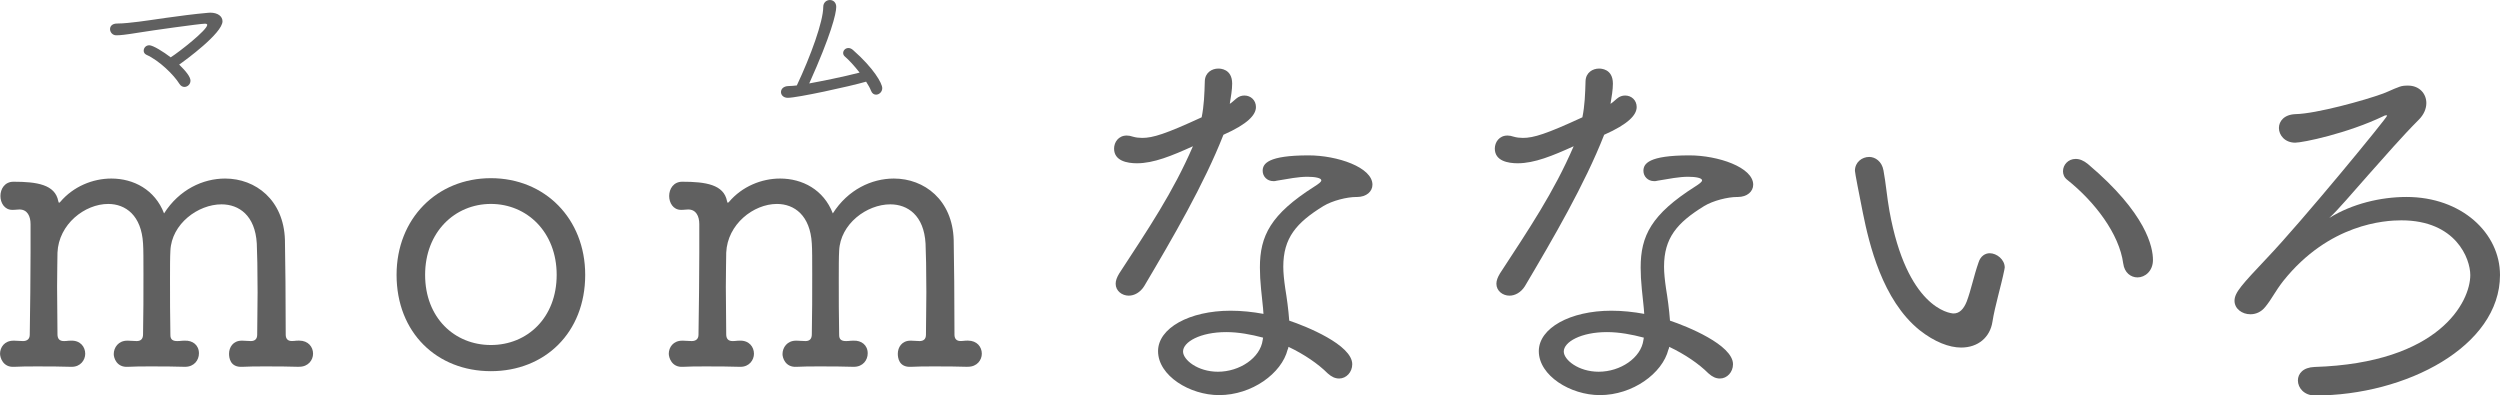
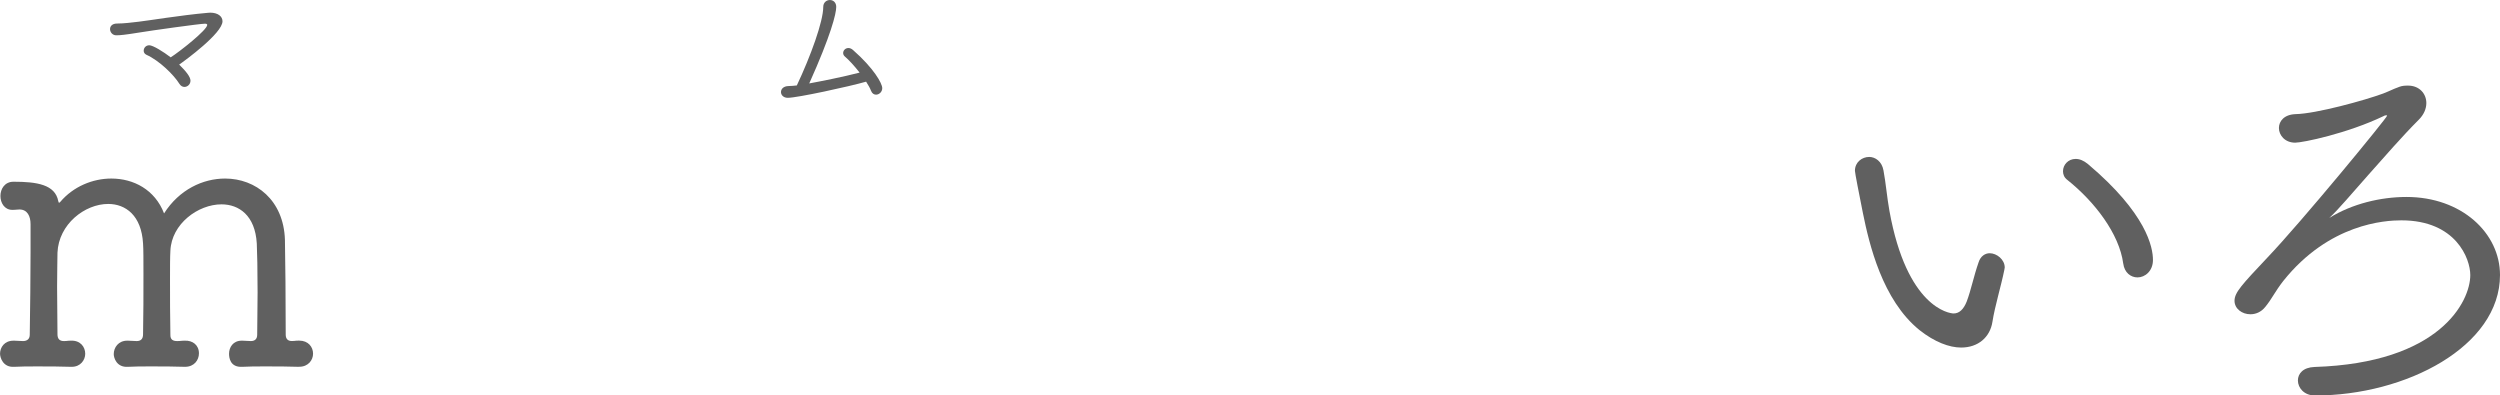
<svg xmlns="http://www.w3.org/2000/svg" id="b" data-name="レイヤー_2" viewBox="0 0 143.814 22.751">
  <g id="c" data-name="desgin">
    <g>
      <g>
        <path d="M17.188,21.101c-.615-.023-1.299-.023-1.938-.023-.479,0-.935,0-1.299.023-.729.046-.775-.547-.775-.752,0-.365.228-.752.729-.752h.046c.205,0,.228.023.479.023.228,0,.365-.114.365-.365,0-.684.023-1.573.023-2.439,0-1.231-.023-2.371-.046-2.804-.091-1.619-1.026-2.257-2.029-2.257-1.345,0-2.873,1.117-2.941,2.667-.022.365-.022.957-.022,1.664,0,.958,0,2.143.022,3.192,0,.251.137.342.388.342.228,0,.205-.023.433-.023.456-.023.821.251.821.729,0,.388-.273.775-.798.775h-.023c-.615-.023-1.299-.023-1.96-.023-.479,0-.935,0-1.299.023-.661.046-.821-.524-.821-.729,0-.388.273-.775.775-.775h.045c.205,0,.25.023.501.023.228,0,.365-.114.365-.388.023-1.049.023-2.394.023-3.465,0-.798,0-1.436-.023-1.755-.091-1.619-1.003-2.28-2.006-2.28-1.344,0-2.849,1.163-2.917,2.804,0,.387-.022,1.117-.022,1.96s.022,1.824.022,2.736c0,.251.114.388.365.388.228,0,.182-.023.41-.023.547-.023.821.365.821.752,0,.365-.274.752-.775.752h-.045c-.616-.023-1.299-.023-1.96-.023-.479,0-.935,0-1.299.023-.661.046-.821-.547-.821-.752,0-.365.25-.752.775-.752h.046c.205,0,.25.023.501.023.228,0,.387-.114.387-.365.023-1.641.046-3.237.046-4.742v-1.619c0-.456-.183-.844-.639-.844-.159,0-.182.023-.41.023-.456,0-.684-.41-.684-.798,0-.41.25-.821.752-.821,1.345,0,2.394.16,2.576,1.117.023.068.023.091.045.091.023,0,.046-.023.068-.046.752-.889,1.87-1.345,2.94-1.345,1.276,0,2.508.638,3.032,2.006.867-1.368,2.234-2.006,3.511-2.006,1.755,0,3.374,1.231,3.442,3.533.023.935.045,3.67.045,5.448,0,.228.114.365.342.365s.182-.023.41-.023h.023c.524,0,.798.365.798.752,0,.365-.273.752-.798.752h-.023Z" fill="#606060" />
-         <path d="M22.813,15.812c0-3.237,2.325-5.562,5.426-5.562s5.425,2.325,5.425,5.562c0,3.328-2.325,5.54-5.425,5.54s-5.426-2.211-5.426-5.54ZM32.023,15.812c0-2.462-1.71-4.081-3.784-4.081s-3.784,1.619-3.784,4.081,1.687,4.035,3.784,4.035,3.784-1.573,3.784-4.035Z" fill="#606060" />
-         <path d="M55.658,21.101c-.615-.023-1.299-.023-1.937-.023-.479,0-.935,0-1.299.023-.729.046-.775-.547-.775-.752,0-.365.228-.752.729-.752h.046c.205,0,.228.023.479.023.228,0,.365-.114.365-.365,0-.684.023-1.573.023-2.439,0-1.231-.023-2.371-.046-2.804-.091-1.619-1.026-2.257-2.029-2.257-1.345,0-2.873,1.117-2.941,2.667-.022.365-.022.957-.022,1.664,0,.958,0,2.143.022,3.192,0,.251.137.342.388.342.228,0,.205-.023.433-.023.456-.023.821.251.821.729,0,.388-.273.775-.798.775h-.023c-.615-.023-1.299-.023-1.96-.023-.479,0-.935,0-1.299.023-.661.046-.821-.524-.821-.729,0-.388.273-.775.775-.775h.045c.205,0,.25.023.501.023.228,0,.365-.114.365-.388.023-1.049.023-2.394.023-3.465,0-.798,0-1.436-.023-1.755-.091-1.619-1.003-2.28-2.006-2.28-1.345,0-2.849,1.163-2.918,2.804,0,.387-.022,1.117-.022,1.96s.022,1.824.022,2.736c0,.251.114.388.365.388.228,0,.182-.023.41-.023.547-.023.821.365.821.752,0,.365-.274.752-.775.752h-.045c-.616-.023-1.299-.023-1.96-.023-.479,0-.935,0-1.299.023-.661.046-.821-.547-.821-.752,0-.365.25-.752.775-.752h.046c.205,0,.25.023.501.023.228,0,.387-.114.387-.365.023-1.641.046-3.237.046-4.742v-1.619c0-.456-.183-.844-.639-.844-.159,0-.182.023-.41.023-.456,0-.684-.41-.684-.798,0-.41.25-.821.752-.821,1.345,0,2.394.16,2.576,1.117.023.068.023.091.045.091.023,0,.046-.023.068-.046.752-.889,1.87-1.345,2.941-1.345,1.276,0,2.508.638,3.032,2.006.867-1.368,2.234-2.006,3.511-2.006,1.755,0,3.374,1.231,3.442,3.533.023.935.045,3.67.045,5.448,0,.228.114.365.342.365s.182-.023.41-.023h.023c.524,0,.798.365.798.752,0,.365-.273.752-.798.752h-.023Z" fill="#606060" />
-         <path d="M65.41,9.393c-.57,0-1.322-.137-1.322-.844,0-.365.25-.752.729-.752.114,0,.228.023.365.068.159.046.342.068.524.068.616,0,1.345-.228,3.42-1.185.137-.684.159-1.322.182-2.097.023-.479.41-.707.775-.707.091,0,.798,0,.798.866,0,.342-.068.752-.137,1.163.114-.068.228-.182.365-.296.16-.137.319-.182.479-.182.365,0,.661.273.661.661,0,.456-.479.98-1.87,1.596-1.117,2.85-2.94,5.973-4.559,8.708-.228.365-.57.547-.889.547-.388,0-.752-.274-.752-.684,0-.182.068-.365.205-.593,1.665-2.553,3.101-4.673,4.24-7.318-1.208.547-2.257.98-3.214.98ZM74.073,20.107c-.342,1.368-2.052,2.622-3.944,2.622-1.687,0-3.511-1.117-3.511-2.53,0-1.322,1.801-2.325,4.172-2.325.638,0,1.276.068,1.892.182-.023-.433-.091-.889-.137-1.413-.046-.456-.068-.866-.068-1.254,0-1.824.615-3.055,3.123-4.65.25-.16.41-.274.41-.365,0-.137-.365-.205-.798-.205-.524,0-1.094.114-1.778.228-.068.023-.114.023-.182.023-.365,0-.616-.274-.616-.593,0-.41.296-.889,2.645-.889,1.642,0,3.67.684,3.67,1.687,0,.388-.342.707-.889.707h-.045c-.524,0-1.368.205-1.892.524-1.55.957-2.303,1.824-2.303,3.488,0,.365.045.775.114,1.254.091.547.182,1.208.228,1.847.958.319,3.625,1.391,3.625,2.508,0,.456-.342.821-.752.821-.228,0-.433-.091-.661-.296-.547-.547-1.345-1.094-2.257-1.527,0,.046-.023.114-.045.16ZM72.66,19.423c-.684-.182-1.414-.319-2.12-.319-1.504,0-2.485.57-2.485,1.117,0,.479.844,1.163,2.006,1.163,1.254,0,2.439-.798,2.576-1.824l.023-.137Z" fill="#606060" />
-         <path d="M87.312,9.393c-.57,0-1.322-.137-1.322-.844,0-.365.25-.752.729-.752.114,0,.228.023.365.068.159.046.342.068.524.068.616,0,1.345-.228,3.42-1.185.137-.684.159-1.322.182-2.097.023-.479.41-.707.775-.707.091,0,.798,0,.798.866,0,.342-.068.752-.137,1.163.114-.068.228-.182.365-.296.16-.137.319-.182.479-.182.365,0,.661.273.661.661,0,.456-.479.98-1.87,1.596-1.117,2.85-2.94,5.973-4.559,8.708-.228.365-.57.547-.889.547-.388,0-.752-.274-.752-.684,0-.182.068-.365.205-.593,1.665-2.553,3.101-4.673,4.24-7.318-1.208.547-2.257.98-3.214.98ZM95.976,20.107c-.342,1.368-2.052,2.622-3.944,2.622-1.687,0-3.511-1.117-3.511-2.53,0-1.322,1.801-2.325,4.172-2.325.638,0,1.276.068,1.892.182-.023-.433-.091-.889-.137-1.413-.046-.456-.068-.866-.068-1.254,0-1.824.615-3.055,3.123-4.65.25-.16.41-.274.41-.365,0-.137-.365-.205-.798-.205-.524,0-1.094.114-1.778.228-.068.023-.114.023-.182.023-.365,0-.616-.274-.616-.593,0-.41.296-.889,2.645-.889,1.642,0,3.67.684,3.67,1.687,0,.388-.342.707-.889.707h-.045c-.524,0-1.368.205-1.892.524-1.55.957-2.303,1.824-2.303,3.488,0,.365.045.775.114,1.254.091.547.182,1.208.228,1.847.958.319,3.625,1.391,3.625,2.508,0,.456-.342.821-.752.821-.228,0-.433-.091-.661-.296-.547-.547-1.345-1.094-2.257-1.527,0,.046-.023.114-.045.16ZM94.562,19.423c-.684-.182-1.414-.319-2.12-.319-1.504,0-2.485.57-2.485,1.117,0,.479.844,1.163,2.006,1.163,1.254,0,2.439-.798,2.576-1.824l.023-.137Z" fill="#606060" />
        <path d="M112.816,19.993c-.684,0-1.527-.319-2.394-1.003-2.143-1.733-2.895-4.947-3.26-6.748-.205-1.026-.456-2.302-.456-2.416,0-.501.411-.798.821-.798.342,0,.729.251.821.775.137.729.205,1.573.342,2.325,1.003,5.562,3.442,5.904,3.693,5.904.319,0,.57-.228.752-.684.251-.661.41-1.482.684-2.257.114-.365.387-.524.638-.524.41,0,.866.365.866.821,0,.046-.023.091-.023.137-.182.912-.547,2.097-.684,2.986-.137.889-.821,1.482-1.801,1.482ZM122.14,15.16c-.228-1.71-1.642-3.556-3.214-4.81-.183-.137-.251-.319-.251-.501,0-.365.296-.707.729-.707.228,0,.456.091.707.296,3.374,2.849,3.739,4.787,3.739,5.517,0,.638-.456,1.003-.889,1.003-.387,0-.752-.274-.82-.798Z" fill="#606060" />
        <path d="M138.434,11.33c3.168,0,5.38,2.074,5.38,4.491,0,4.103-5.403,6.93-10.646,6.93-.616,0-.98-.433-.98-.866,0-.388.296-.752.958-.775,7.204-.228,8.959-3.761,8.959-5.289,0-.935-.82-3.146-3.966-3.146-.935,0-4.149.182-6.793,3.488-.479.616-.638,1.003-1.026,1.482-.251.319-.57.433-.866.433-.479,0-.912-.319-.912-.775,0-.479.433-.935,1.87-2.462,1.983-2.074,6.907-8.07,6.907-8.184,0-.023-.023-.023-.045-.023-.023,0-.091,0-.16.046-2.097,1.003-4.65,1.527-5.083,1.527-.593,0-.935-.433-.935-.844,0-.388.296-.775.958-.798,1.186-.023,3.99-.798,5.038-1.185.411-.16.616-.274.821-.342.16-.068.296-.114.547-.114h.069c.638,0,1.048.456,1.048,1.003,0,.319-.137.661-.433.957-.958.958-1.983,2.143-2.918,3.192-.912,1.026-1.71,1.983-2.234,2.462,1.322-.821,2.963-1.208,4.445-1.208Z" fill="#606060" />
      </g>
      <g>
        <path d="M10.957,4.645c0,.208-.174.356-.347.356-.104,0-.208-.052-.287-.174-.321-.521-1.164-1.346-1.901-1.676-.113-.052-.156-.148-.156-.234,0-.156.122-.313.321-.313.217,0,.825.382,1.233.695.538-.347,2.101-1.58,2.101-1.867,0-.043-.043-.069-.13-.069-.287,0-3.125.399-3.803.512-.799.13-1.077.156-1.302.156-.217,0-.356-.182-.356-.356,0-.165.122-.321.408-.321.399,0,.851-.061,1.233-.104.426-.043,2.475-.382,3.985-.512.052-.009.096-.009.139-.009.443,0,.704.217.704.495,0,.686-2.153,2.257-2.492,2.492.382.373.651.703.651.929Z" fill="#606060" />
        <path d="M46.584,4.793c.66-.122,1.893-.365,2.865-.616-.295-.382-.616-.729-.851-.929-.069-.061-.095-.13-.095-.2,0-.148.13-.286.304-.286.078,0,.174.035.261.113,1.189,1.042,1.684,1.919,1.684,2.197,0,.217-.182.373-.356.373-.113,0-.226-.061-.287-.217-.061-.165-.165-.339-.286-.53-.964.278-3.959.929-4.506.929-.252,0-.391-.165-.391-.33,0-.174.139-.339.434-.347.147,0,.304-.017.478-.035.799-1.693,1.52-3.681,1.52-4.515,0-.26.191-.399.382-.399.183,0,.365.13.365.399,0,.382-.304,1.624-1.554,4.402l.035-.009Z" fill="#606060" />
      </g>
    </g>
  </g>
</svg>